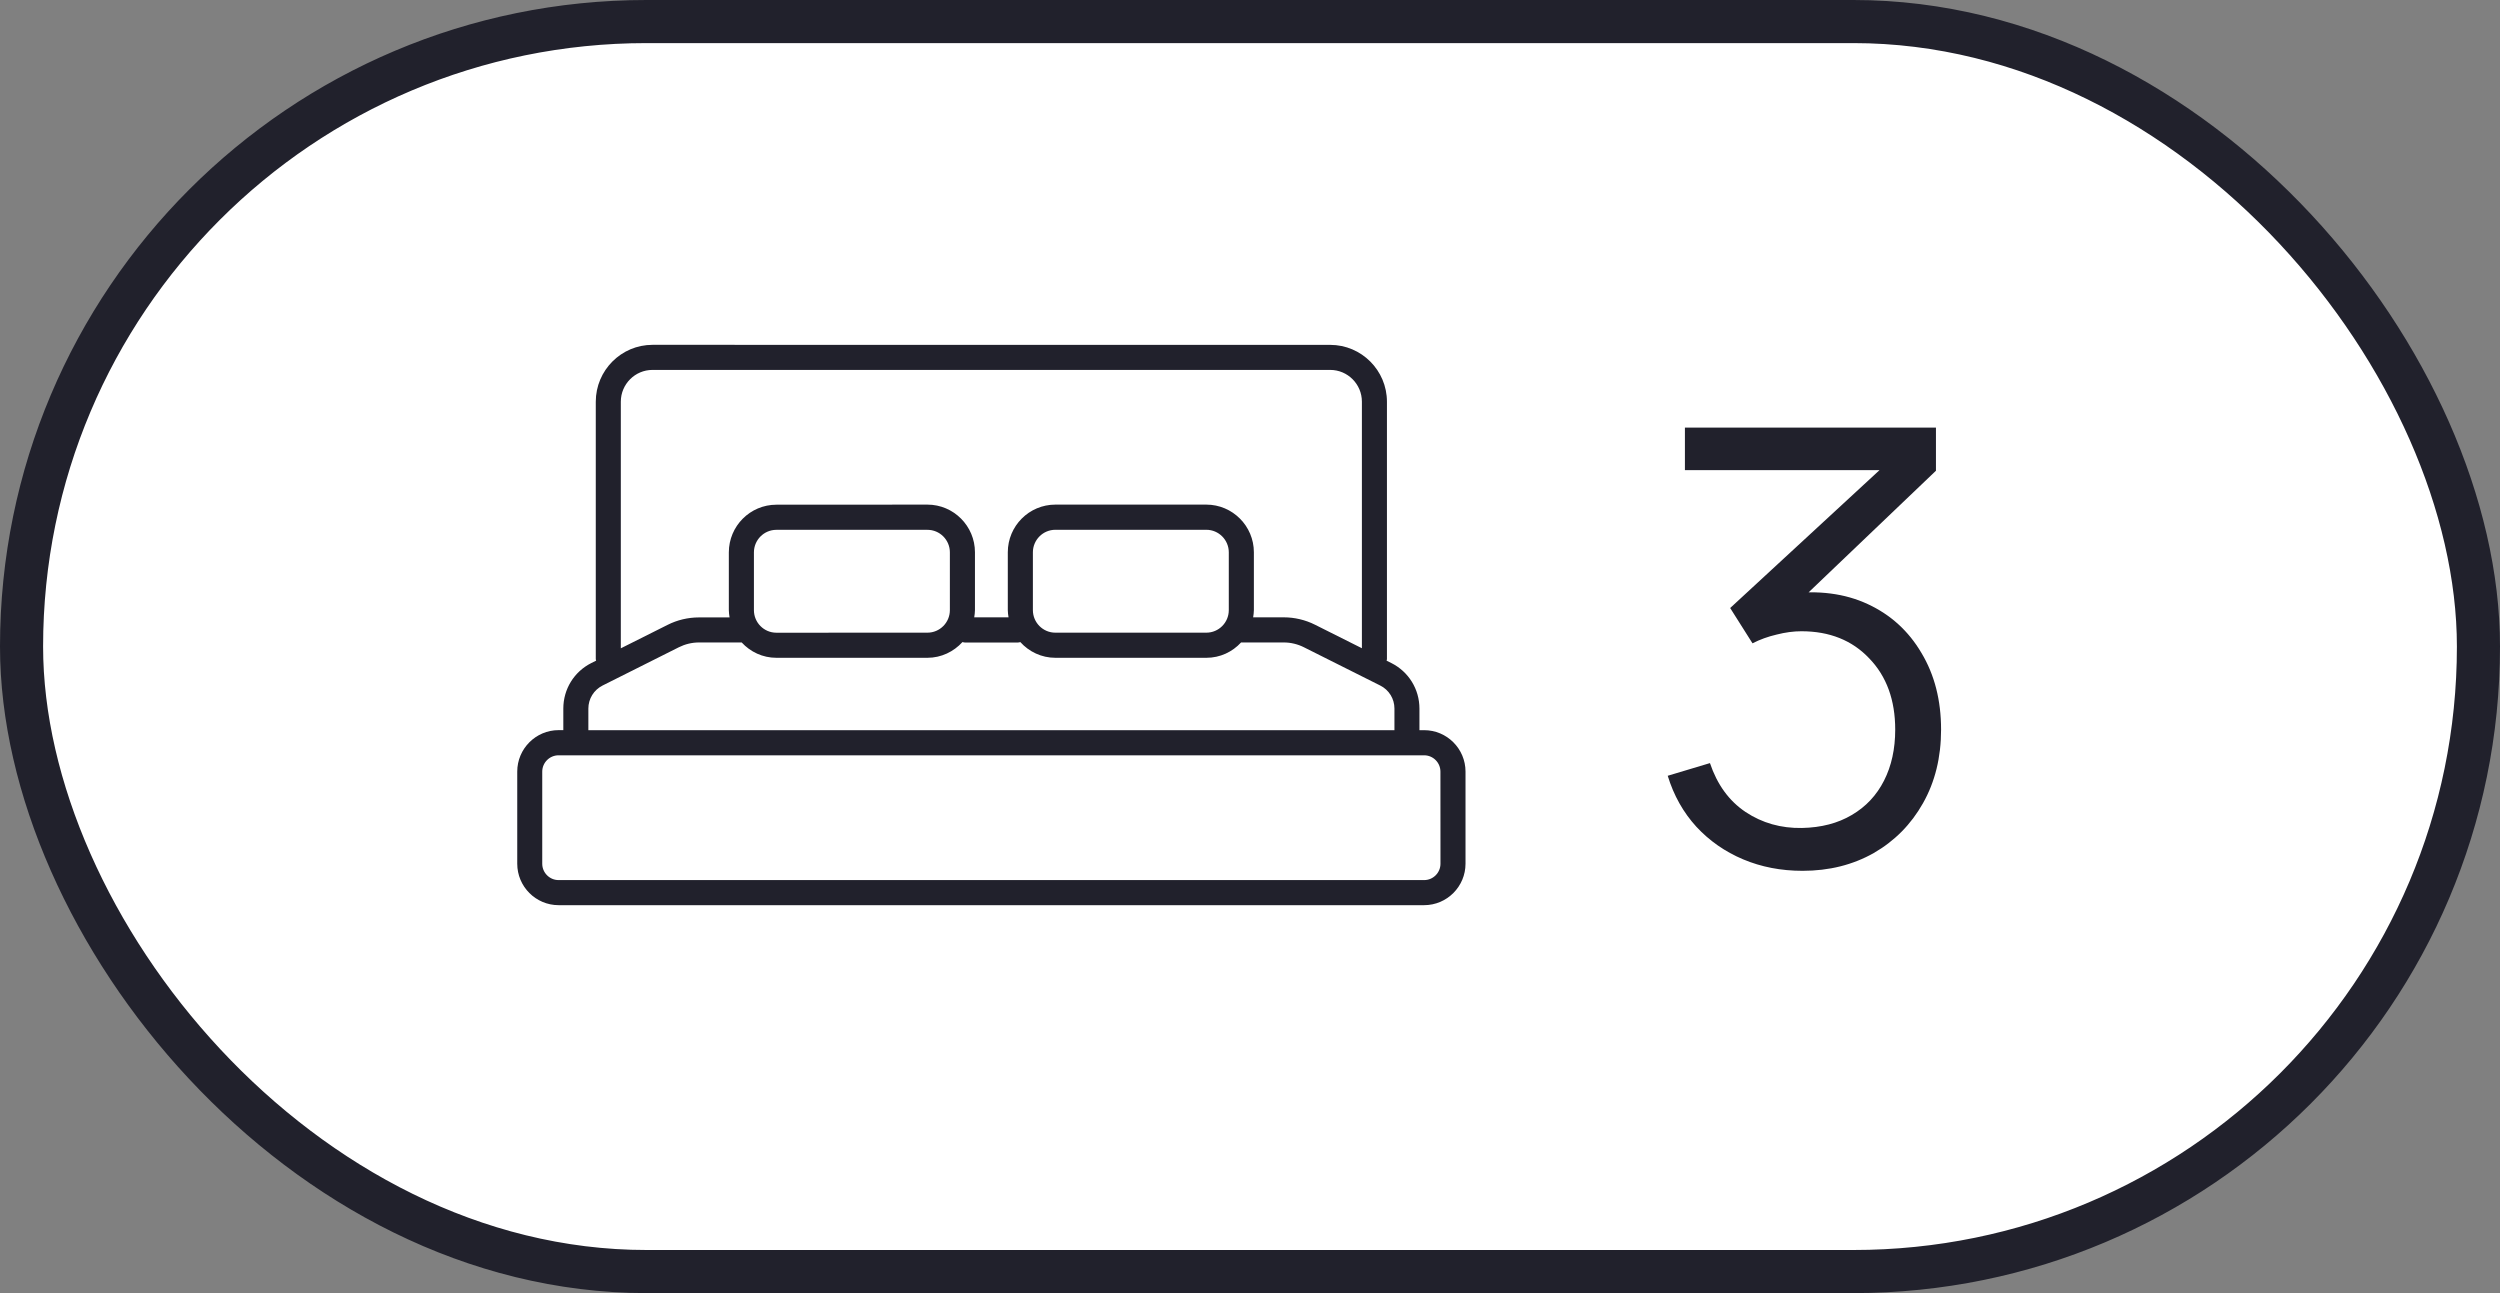
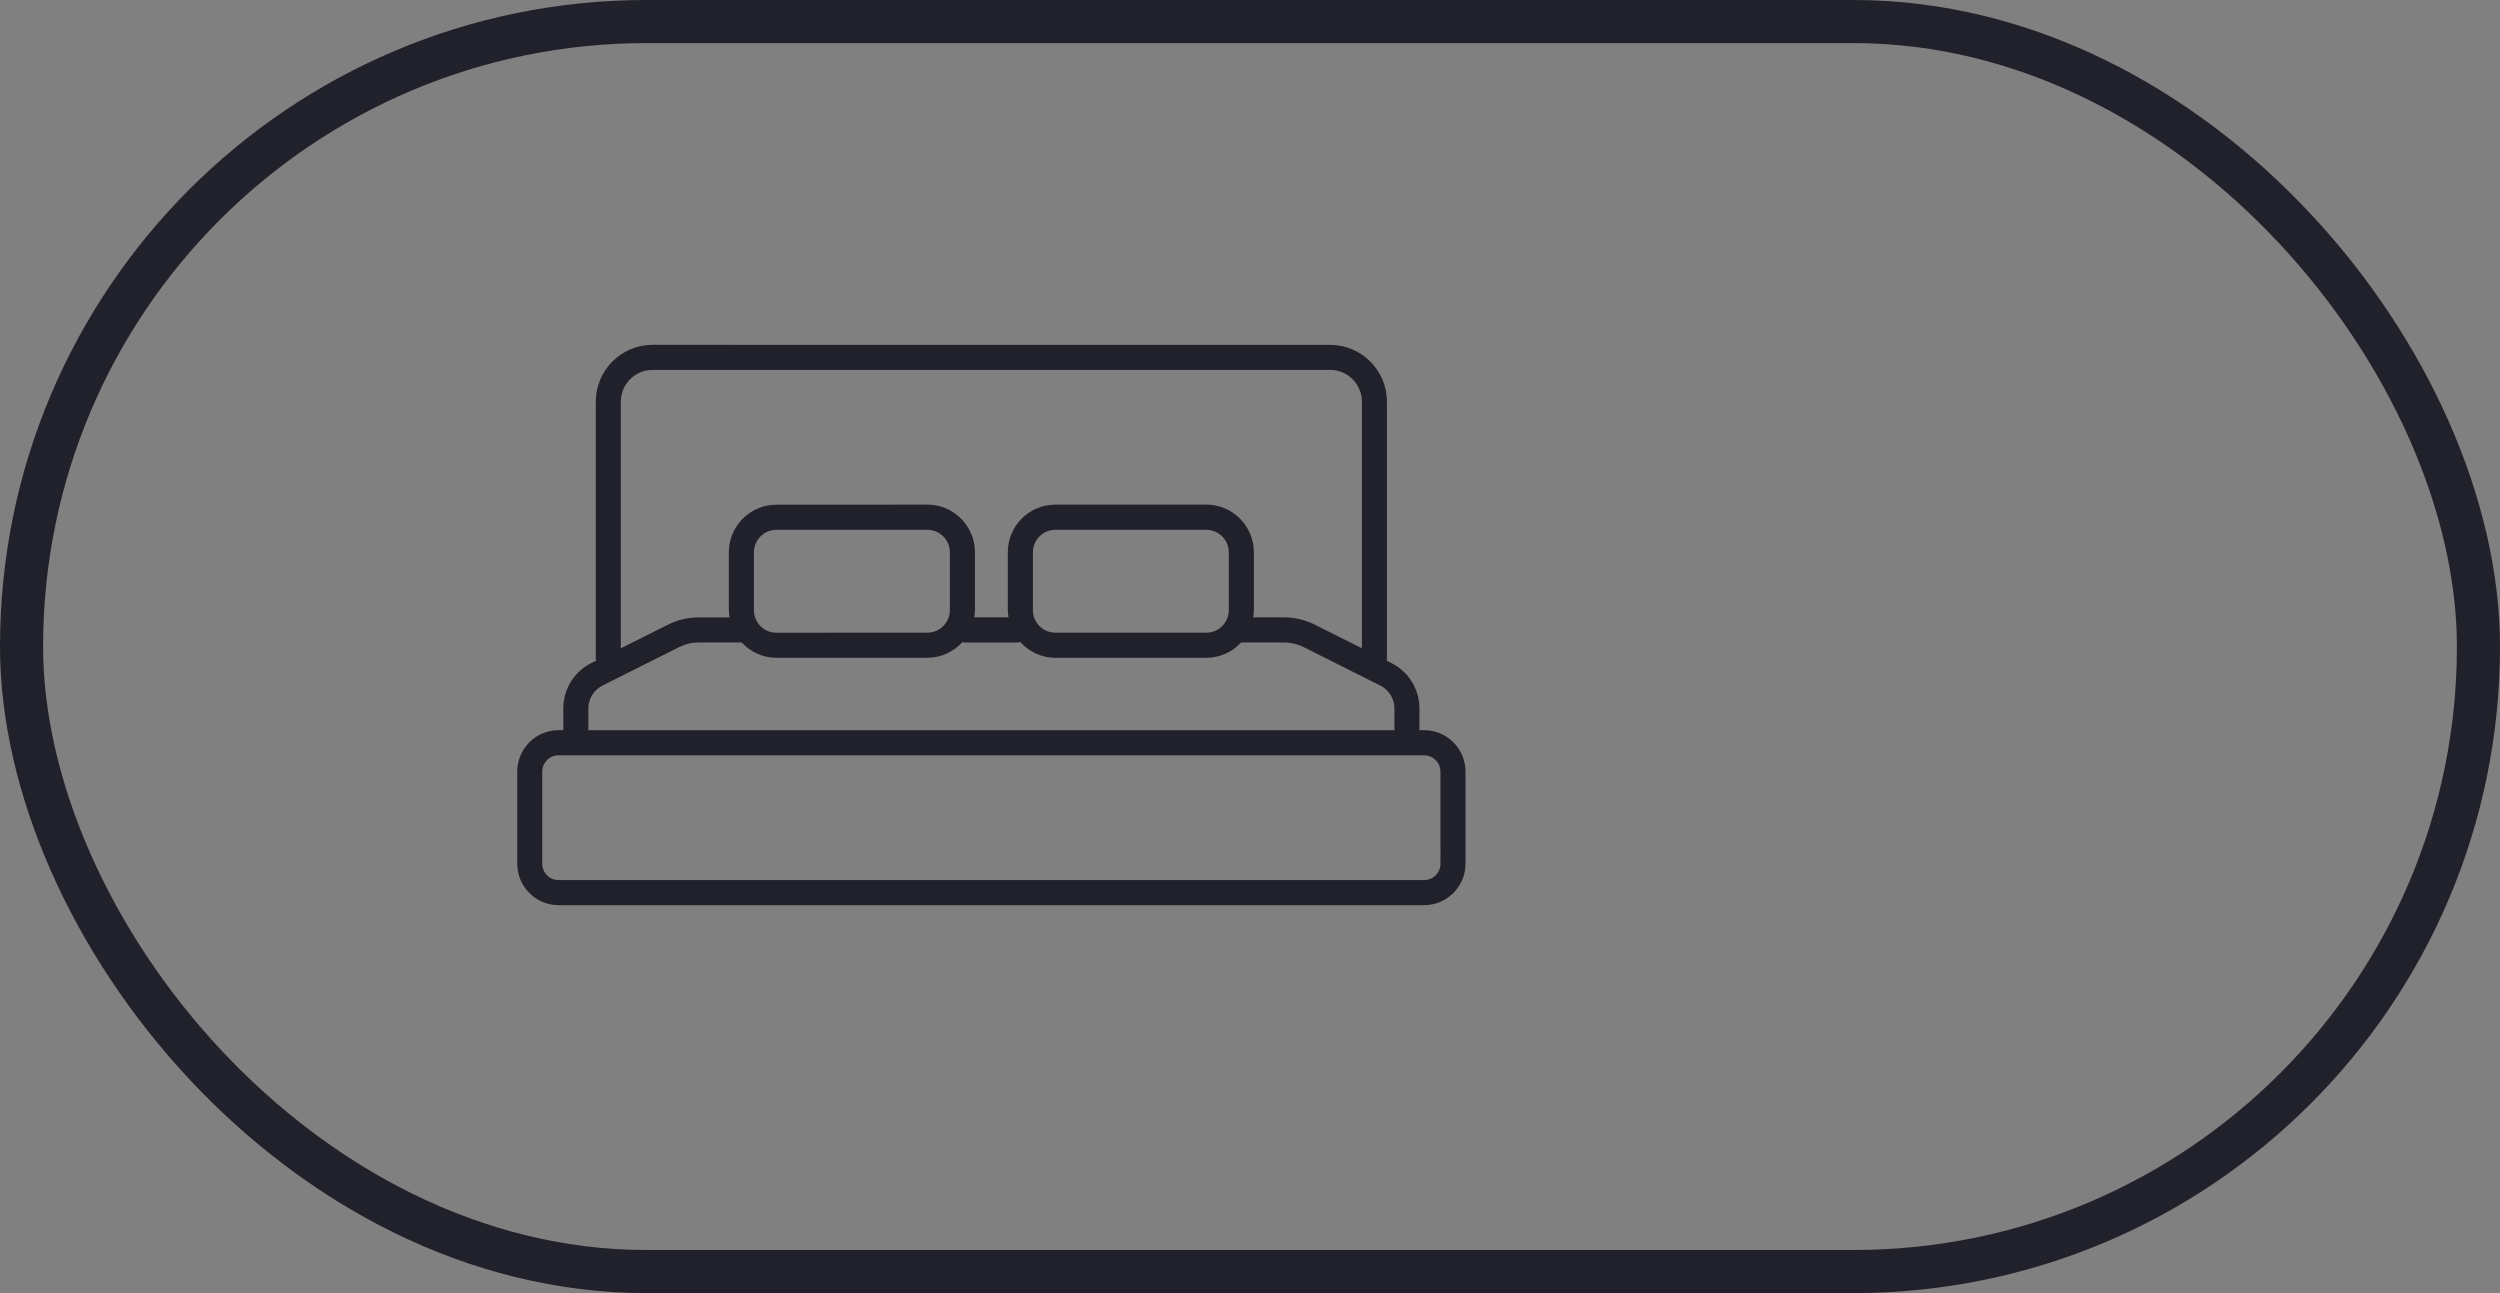
<svg xmlns="http://www.w3.org/2000/svg" width="58" height="30" viewBox="0 0 58 30" fill="none">
  <rect x="0" y="0" width="58" height="30" fill="#808080" stroke="none" />
-   <rect x="0.5" y="0.5" width="57" height="29" rx="14.5" fill="white" />
  <rect x="0.5" y="0.5" width="57" height="29" rx="14.5" stroke="#21212C" />
  <path d="M33.041 16.94H32.931V16.44C32.931 15.989 32.681 15.585 32.28 15.383L32.169 15.328C32.171 15.315 32.177 15.303 32.177 15.29V9.32C32.177 8.593 31.586 8.001 30.861 8.001L15.138 8C14.413 8 13.822 8.592 13.822 9.32V15.289C13.822 15.302 13.828 15.314 13.83 15.327L13.72 15.382C13.318 15.584 13.069 15.989 13.069 16.439V16.939H12.96C12.431 16.939 12 17.371 12 17.901V20.038C12 20.569 12.431 21 12.96 21H33.04C33.569 21 34 20.568 34 20.038V17.901C34 17.371 33.569 16.94 33.041 16.94ZM14.403 9.319C14.403 8.913 14.733 8.582 15.138 8.582H30.861C31.266 8.582 31.596 8.913 31.596 9.319V15.039L30.509 14.494C30.284 14.381 30.033 14.322 29.783 14.322H29.073C29.081 14.267 29.09 14.212 29.09 14.154V12.813C29.09 12.204 28.595 11.707 27.987 11.707H24.484C23.875 11.707 23.381 12.203 23.381 12.813V14.154C23.381 14.212 23.389 14.267 23.398 14.322H22.602C22.61 14.267 22.619 14.212 22.619 14.154V12.813C22.619 12.204 22.125 11.707 21.516 11.707L18.012 11.709C17.404 11.709 16.909 12.205 16.909 12.815V14.156C16.909 14.213 16.918 14.269 16.926 14.324H16.216C15.965 14.324 15.714 14.383 15.49 14.496L14.403 15.041L14.403 9.319ZM28.508 12.814V14.155C28.508 14.444 28.274 14.678 27.987 14.678H24.484C24.196 14.678 23.963 14.443 23.963 14.155V12.814C23.963 12.526 24.197 12.291 24.484 12.291H27.987C28.274 12.291 28.508 12.526 28.508 12.814ZM22.037 12.814V14.155C22.037 14.444 21.803 14.678 21.516 14.678L18.012 14.679C17.724 14.679 17.491 14.444 17.491 14.156V12.815C17.491 12.527 17.725 12.292 18.012 12.292H21.515C21.803 12.291 22.037 12.526 22.037 12.814ZM13.65 16.439C13.65 16.212 13.777 16.006 13.98 15.904L15.75 15.016C15.894 14.944 16.055 14.905 16.216 14.905H17.2C17.202 14.905 17.204 14.904 17.206 14.904C17.408 15.123 17.693 15.261 18.012 15.261H21.515C21.838 15.261 22.127 15.118 22.329 14.896C22.346 14.899 22.362 14.906 22.38 14.906H23.621C23.639 14.906 23.654 14.9 23.671 14.896C23.873 15.119 24.162 15.261 24.485 15.261H27.988C28.308 15.261 28.593 15.123 28.794 14.904C28.796 14.904 28.798 14.905 28.8 14.905H29.785C29.945 14.905 30.107 14.944 30.25 15.016L32.021 15.904C32.225 16.006 32.351 16.211 32.351 16.439V16.94H13.65L13.65 16.439ZM33.419 20.039C33.419 20.247 33.249 20.418 33.041 20.418H12.959C12.751 20.418 12.58 20.247 12.58 20.039V17.902C12.58 17.693 12.751 17.523 12.959 17.523H33.04C33.248 17.523 33.418 17.693 33.418 17.902L33.419 20.039Z" fill="#21212C" />
-   <path d="M41.82 20.203C41.321 20.203 40.861 20.114 40.441 19.937C40.021 19.76 39.659 19.508 39.356 19.181C39.053 18.85 38.831 18.455 38.691 17.998L39.671 17.704C39.839 18.203 40.114 18.581 40.497 18.838C40.884 19.095 41.321 19.218 41.806 19.209C42.254 19.2 42.639 19.099 42.961 18.908C43.288 18.717 43.537 18.451 43.71 18.11C43.883 17.769 43.969 17.375 43.969 16.927C43.969 16.241 43.768 15.69 43.367 15.275C42.97 14.855 42.445 14.645 41.792 14.645C41.61 14.645 41.419 14.671 41.218 14.722C41.017 14.769 40.831 14.836 40.658 14.925L40.14 14.106L44.06 10.487L44.228 10.907H39.09V9.92H44.914V10.921L41.498 14.183L41.484 13.777C42.184 13.688 42.8 13.768 43.332 14.015C43.864 14.262 44.279 14.64 44.578 15.149C44.881 15.653 45.033 16.246 45.033 16.927C45.033 17.571 44.893 18.14 44.613 18.635C44.337 19.125 43.957 19.51 43.472 19.79C42.986 20.065 42.436 20.203 41.82 20.203Z" fill="#21212C" />
</svg>